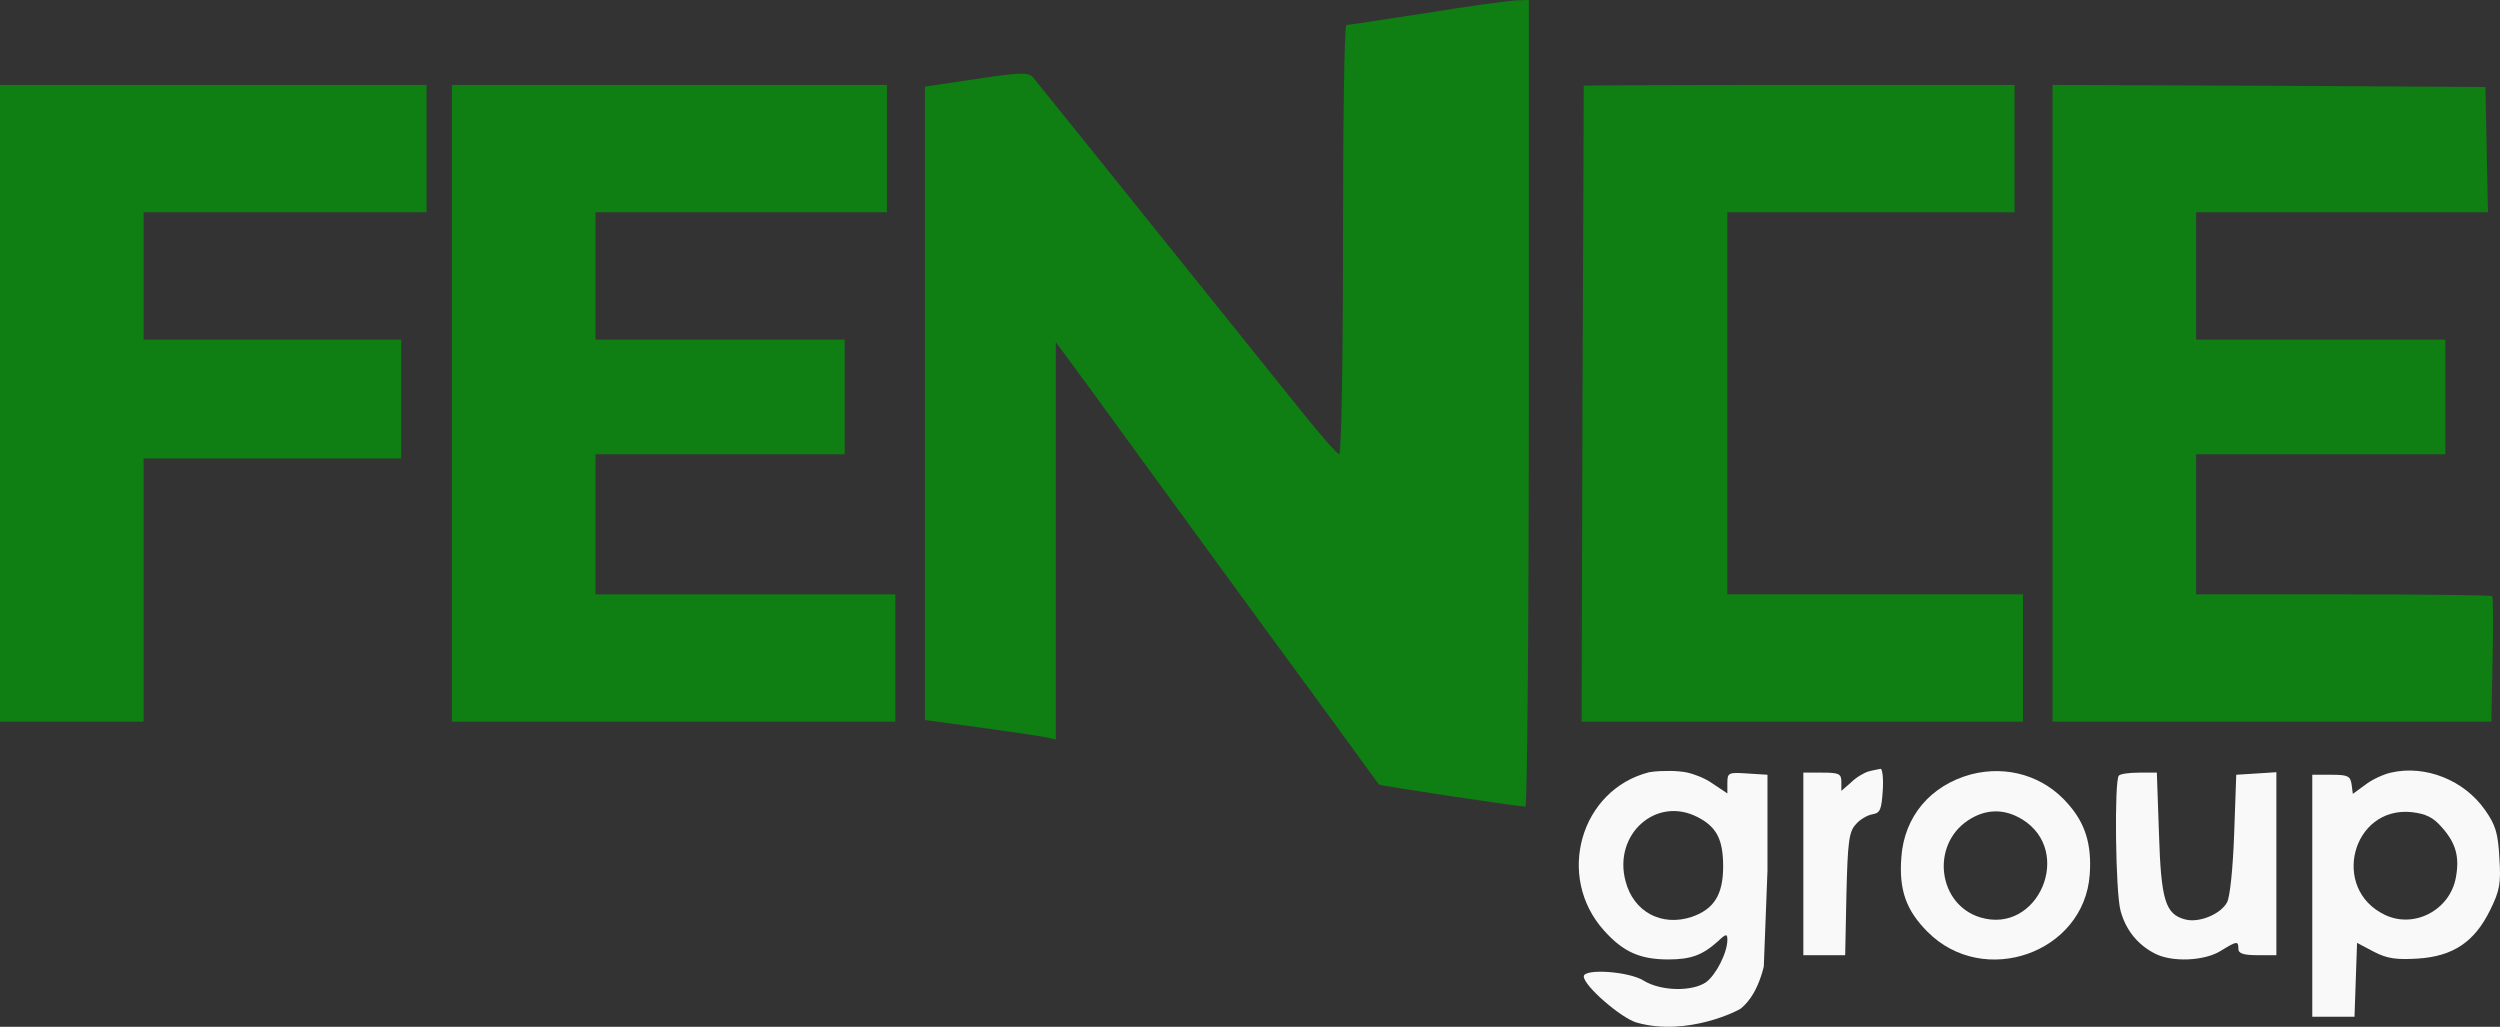
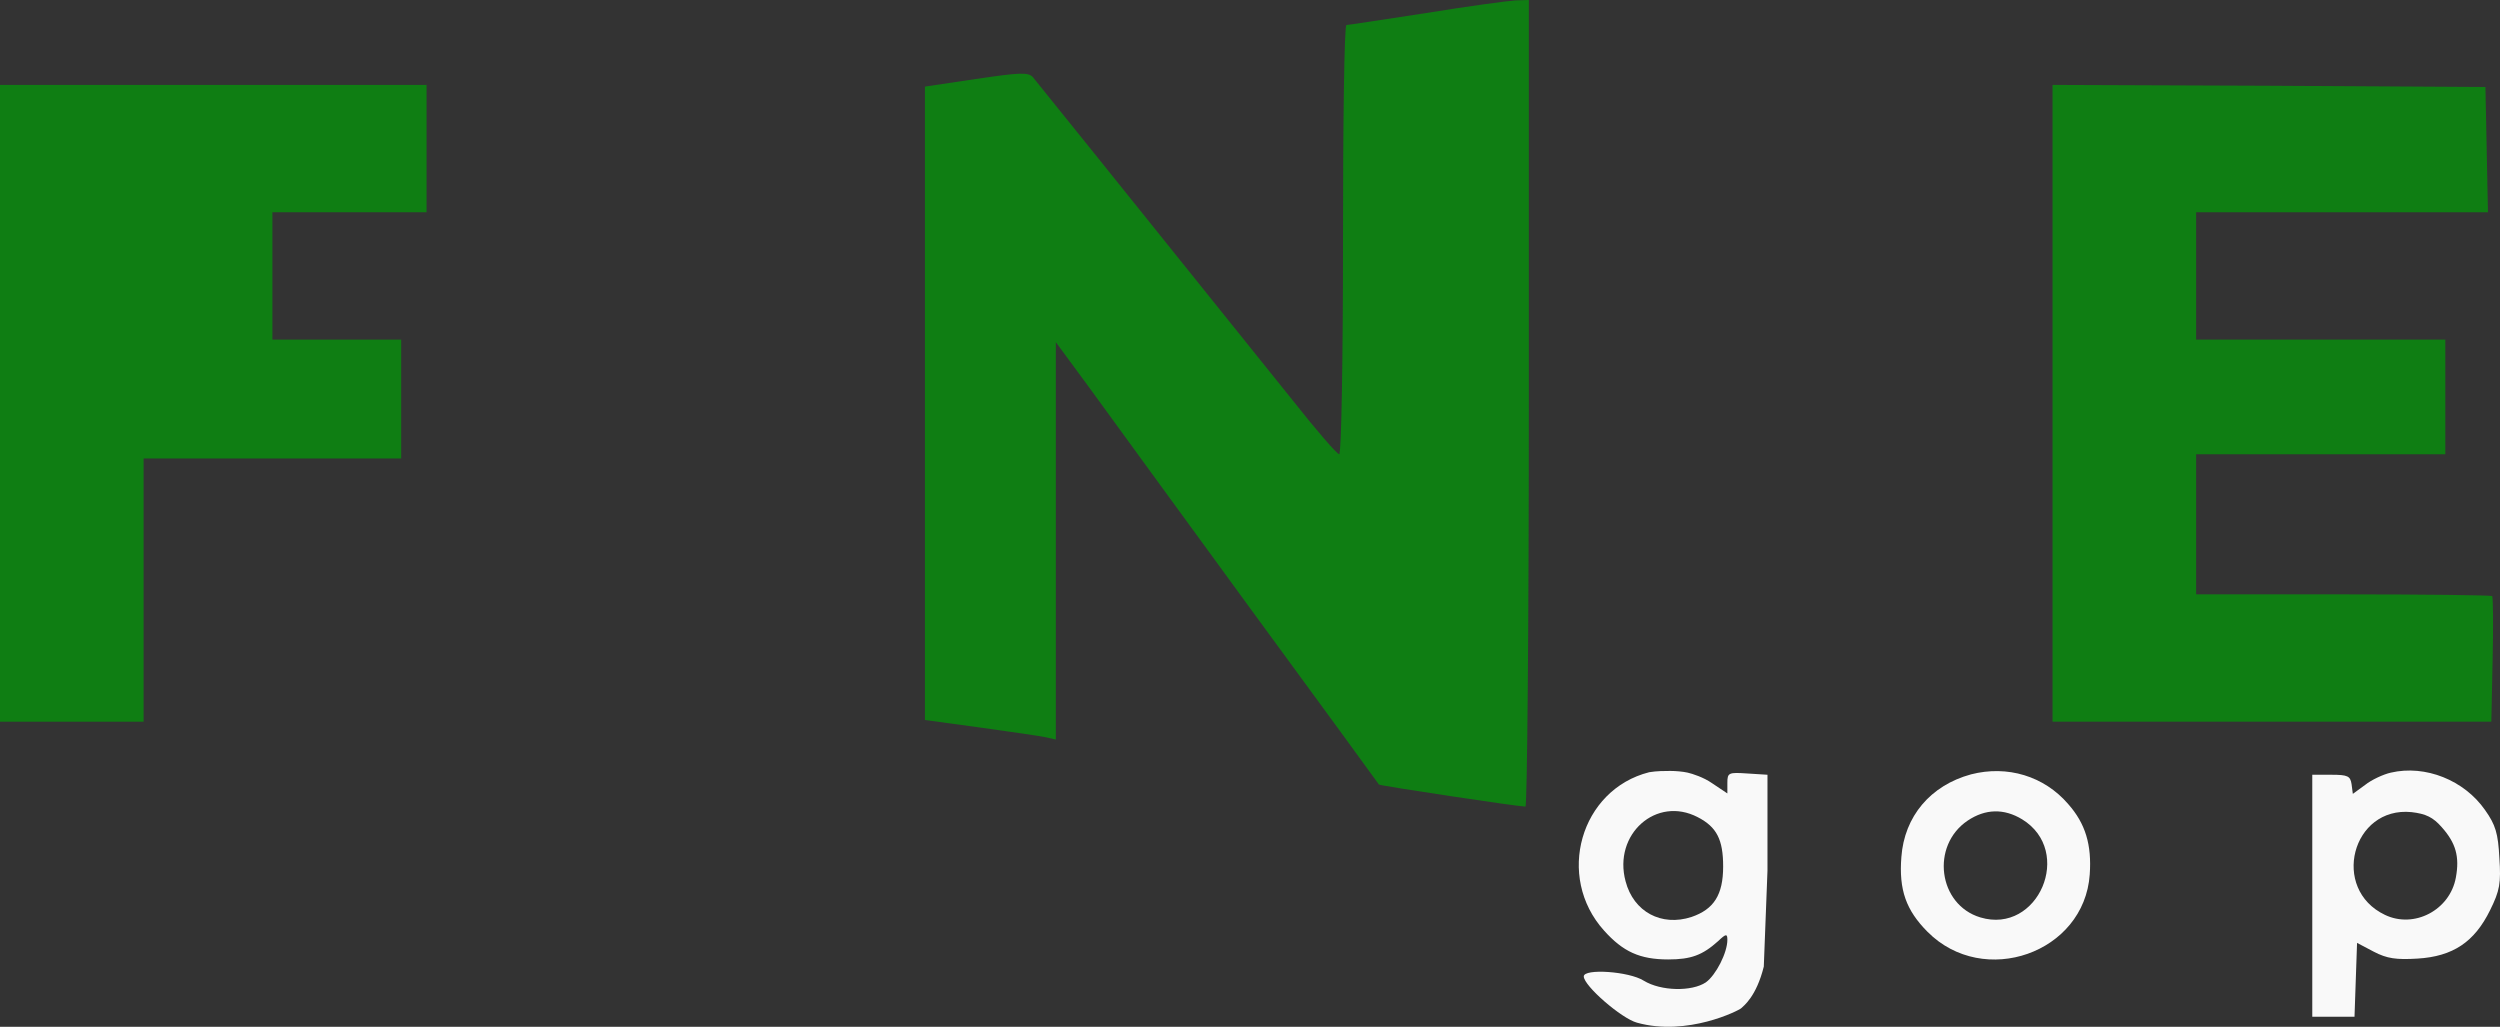
<svg xmlns="http://www.w3.org/2000/svg" width="112" height="46" viewBox="0 0 112 46" fill="none">
  <rect x="0" y="0" width="112" height="46" fill="#333333" stroke="none" />
  <path d="M63.857 0.59C61.984 0.875 60.394 1.122 60.319 1.122C60.224 1.141 60.167 5.459 60.167 10.746C60.167 16.109 60.092 20.35 59.997 20.35C59.903 20.35 58.994 19.304 57.973 18.011C49.515 7.475 46.45 3.671 46.261 3.443C46.053 3.233 45.655 3.252 43.725 3.538L41.436 3.88V18.068V32.256L43.953 32.599C45.315 32.789 46.639 32.979 46.885 33.036L47.301 33.131V24.23V15.329L48.758 17.307C49.553 18.41 52.807 22.861 55.967 27.197C59.146 31.533 61.757 35.109 61.776 35.147C61.832 35.204 68.019 36.136 68.341 36.136C68.417 36.136 68.492 27.996 68.492 18.068V0L67.887 0.019C67.546 0.038 65.73 0.285 63.857 0.59Z" fill="#0F7E13" />
-   <path d="M0 18.068V32.332H3.216H6.433V26.436V20.54H12.204H17.974V17.878V15.215H12.204H6.433V12.362V9.509H12.771H19.11V6.657V3.804H9.555H0V18.068Z" fill="#0F7E13" />
-   <path d="M20.245 18.068V32.332H30.178H40.112V29.479V26.627H33.395H26.678V23.488V20.35H32.26H37.841V17.783V15.215H32.26H26.678V12.362V9.509H33.206H39.733V6.657V3.804H29.989H20.245V18.068Z" fill="#0F7E13" />
-   <path d="M70.951 3.842C70.951 3.88 70.933 10.289 70.895 18.125L70.857 32.332H80.752H90.629V29.479V26.627H84.007H77.385V18.068V9.509H83.817H90.251V6.657V3.804H80.601C75.303 3.804 70.951 3.823 70.951 3.842Z" fill="#0F7E13" />
+   <path d="M0 18.068V32.332H3.216H6.433V26.436V20.54H12.204H17.974V17.878V15.215H12.204V12.362V9.509H12.771H19.11V6.657V3.804H9.555H0V18.068Z" fill="#0F7E13" />
  <path d="M91.954 18.068V32.332H101.773H111.612L111.669 29.555C111.707 28.034 111.688 26.741 111.65 26.703C111.612 26.665 108.604 26.627 104.971 26.627H98.387V23.488V20.35H103.968H109.55V17.783V15.215H103.968H98.387V12.362V9.509H104.914H111.461L111.404 6.695L111.347 3.899L101.66 3.842L91.954 3.804V18.068Z" fill="#0F7E13" />
  <path d="M73.885 34.595C70.801 35.375 69.685 39.274 71.861 41.689C72.712 42.64 73.469 42.983 74.737 42.983C75.758 42.983 76.269 42.792 76.969 42.165C77.329 41.823 77.386 41.823 77.386 42.108C77.386 42.678 76.875 43.686 76.421 44.01C75.796 44.428 74.415 44.409 73.639 43.934C72.977 43.515 70.953 43.382 70.953 43.743C70.953 44.162 72.637 45.626 73.337 45.816C75.588 46.444 77.904 45.269 78.007 45.168C78.11 45.066 78.681 44.659 79.018 43.304L79.183 39.008V34.709L78.294 34.653C77.442 34.595 77.386 34.614 77.386 35.071V35.546L76.704 35.09C76.326 34.824 75.815 34.661 75.607 34.614C75.399 34.567 75.076 34.538 74.831 34.538C74.586 34.538 74.226 34.538 73.885 34.595ZM76.061 36.611C76.913 37.049 77.197 37.619 77.197 38.818C77.197 40.092 76.78 40.739 75.777 41.081C74.434 41.518 73.185 40.853 72.826 39.483C72.258 37.372 74.207 35.641 76.061 36.611Z" fill="#F9F9F9" />
-   <path d="M83.723 34.557C83.515 34.614 83.156 34.824 82.928 35.052L82.493 35.432V35.033C82.493 34.671 82.399 34.614 81.642 34.614H80.79V38.703V42.792H81.718H82.664L82.72 40.054C82.777 37.715 82.834 37.258 83.137 36.935C83.326 36.706 83.666 36.516 83.894 36.478C84.234 36.421 84.291 36.269 84.348 35.413C84.385 34.881 84.329 34.443 84.253 34.443C84.177 34.462 83.931 34.5 83.723 34.557Z" fill="#F9F9F9" />
  <path d="M88.303 34.691C86.487 35.185 85.313 36.573 85.181 38.399C85.067 39.864 85.389 40.776 86.354 41.746C88.871 44.276 93.374 42.697 93.62 39.179C93.714 37.848 93.43 36.897 92.655 36.022C91.576 34.767 89.93 34.272 88.303 34.691ZM90.592 36.706C92.919 38.133 91.311 41.88 88.719 41.1C86.827 40.529 86.487 37.886 88.151 36.764C88.946 36.231 89.779 36.212 90.592 36.706Z" fill="#F9F9F9" />
  <path d="M107.11 34.614C106.769 34.69 106.239 34.938 105.955 35.166L105.407 35.565L105.35 35.128C105.293 34.767 105.18 34.709 104.442 34.709H103.59V40.13V45.55H104.536H105.482L105.539 43.896L105.596 42.241L106.353 42.64C106.939 42.945 107.356 43.002 108.302 42.945C109.891 42.849 110.856 42.203 111.556 40.776C111.991 39.902 112.048 39.559 111.972 38.437C111.915 37.334 111.802 36.954 111.329 36.288C110.402 34.957 108.661 34.253 107.11 34.614ZM109.399 37.068C110.023 37.772 110.194 38.38 110.023 39.312C109.758 40.776 108.15 41.613 106.845 40.986C104.404 39.825 105.369 36.117 108.037 36.383C108.68 36.459 109.002 36.611 109.399 37.068Z" fill="#F9F9F9" />
-   <path d="M94.924 34.748C94.716 34.957 94.773 39.978 95 40.795C95.227 41.651 95.757 42.317 96.533 42.716C97.29 43.116 98.746 43.059 99.484 42.602C100.222 42.146 100.279 42.146 100.279 42.507C100.279 42.716 100.506 42.792 101.13 42.792H101.982V38.684V34.595L101.093 34.652L100.184 34.709L100.09 37.372C100.033 38.932 99.901 40.206 99.768 40.434C99.465 40.967 98.519 41.347 97.914 41.195C97.006 40.967 96.817 40.339 96.722 37.353L96.627 34.614H95.833C95.397 34.614 94.981 34.671 94.924 34.748Z" fill="#F9F9F9" />
</svg>